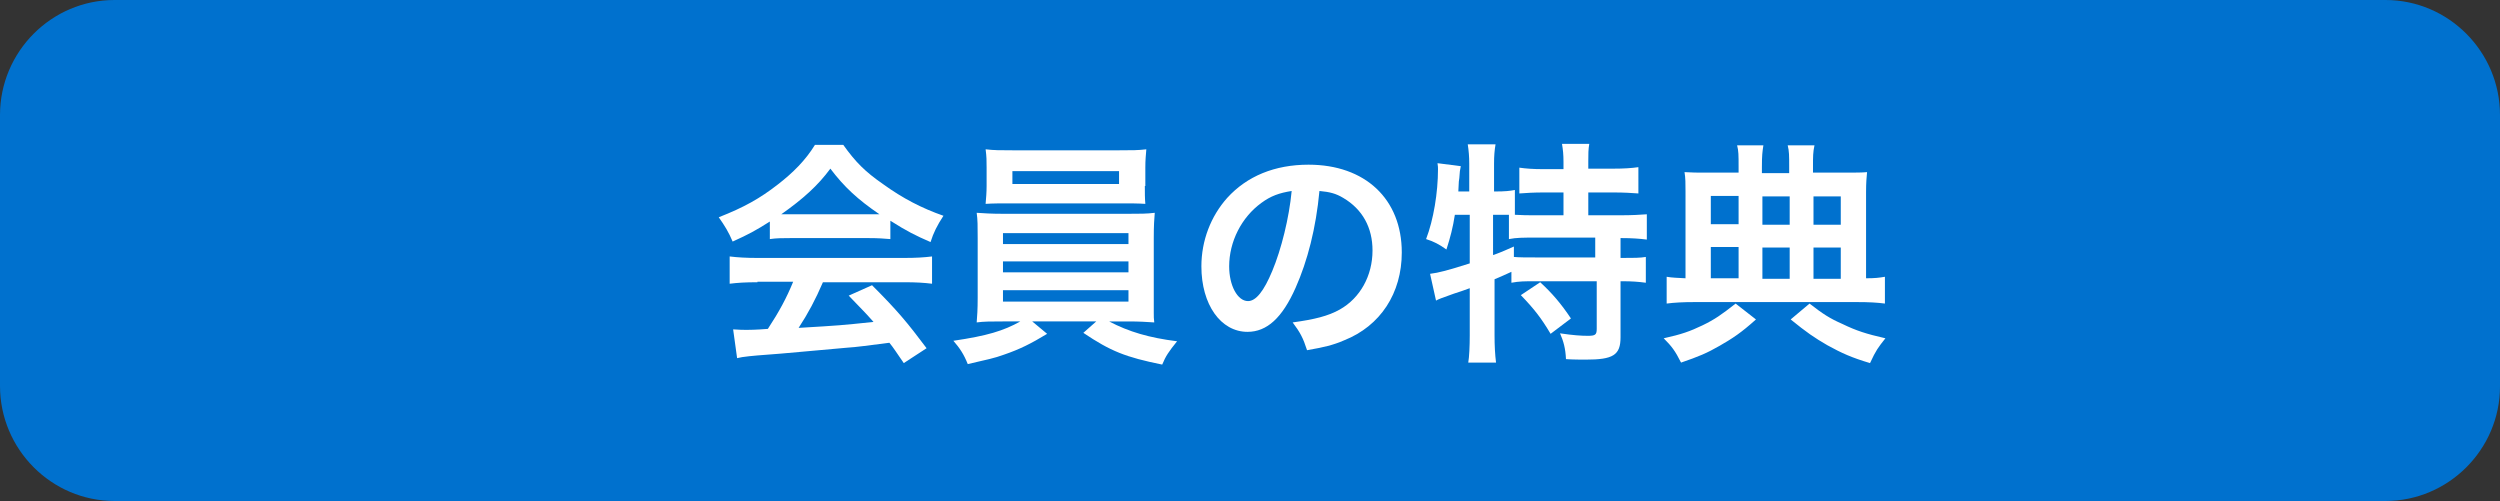
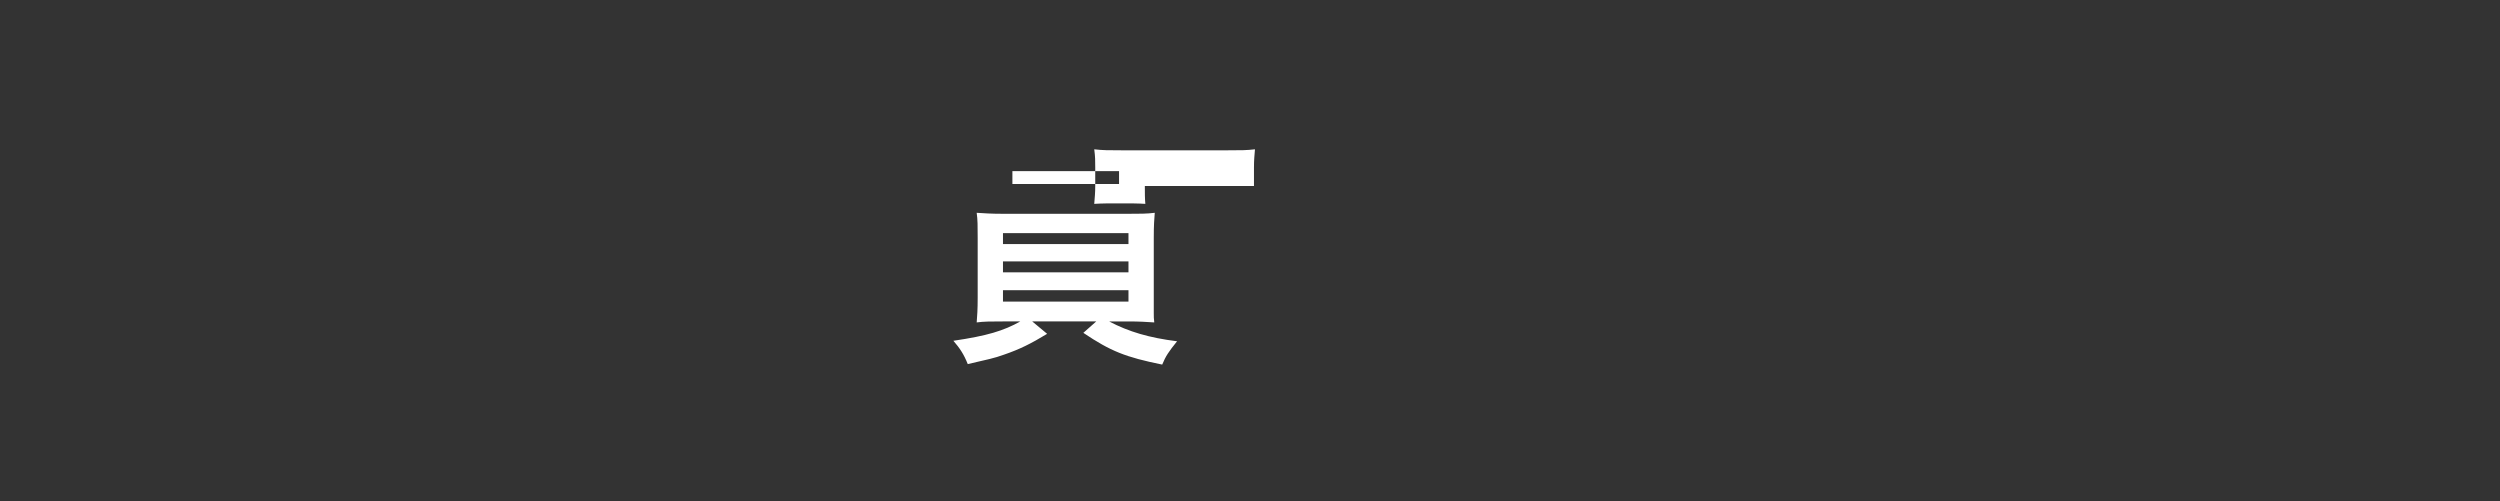
<svg xmlns="http://www.w3.org/2000/svg" version="1.1" id="レイヤー_1" x="0px" y="0px" viewBox="0 0 504 101" style="enable-background:new 0 0 504 101;" xml:space="preserve">
  <rect x="0" y="0" width="504" height="101" fill="#333333" stroke="none" />
  <style type="text/css">
	.st0{fill:#0071CE;}
	.st1{fill:#FFFFFF;}
</style>
  <g>
-     <path class="st0" d="M480.9,101H23.1C10.4,101,0,90.6,0,77.8V23.2C0,10.4,10.4,0,23.1,0h457.8C493.6,0,504,10.4,504,23.2v54.7   C504,90.6,493.6,101,480.9,101z" />
    <g>
-       <path class="st1" d="M155.3,44.6c-3,1.9-4.3,2.6-7.6,4.1c-0.8-1.9-1.6-3.2-2.8-4.9c5.1-2,8.3-3.8,11.9-6.6c3.1-2.4,5.6-4.9,7.5-8    h5.7c2.5,3.5,4.4,5.4,8,7.9c4,2.9,7.9,4.9,12.2,6.4c-1.3,2-2,3.4-2.6,5.3c-3-1.3-4.8-2.2-8.1-4.3v3.7c-1.2-0.1-2.5-0.2-4.3-0.2    h-15.9c-1.4,0-2.8,0-4.1,0.2V44.6z M152.7,56.9c-2.4,0-4,0.1-5.6,0.3v-5.5c1.6,0.2,3.4,0.3,5.6,0.3h29.6c2.3,0,4-0.1,5.6-0.3v5.5    c-1.6-0.2-3.2-0.3-5.6-0.3h-16.4c-1.5,3.5-3,6.3-4.9,9.2c8.4-0.5,8.4-0.5,15.1-1.2c-1.5-1.7-2.3-2.5-5-5.3l4.7-2.1    c5.1,5.1,7.1,7.5,11,12.7l-4.6,3c-1.6-2.3-2-3-2.9-4.1c-3.9,0.5-6.8,0.9-8.6,1c-4.7,0.4-14.1,1.3-16,1.4c-2.7,0.2-5,0.4-6.1,0.7    l-0.8-5.8c1.3,0.1,2.1,0.1,2.8,0.1c0.3,0,1.8,0,4.2-0.2c2.3-3.5,3.8-6.3,5.1-9.5H152.7z M175.2,43.2c0.8,0,1.2,0,2.1,0    c-4.4-3-7.1-5.5-9.9-9.2c-2.5,3.4-5.5,6.1-9.9,9.2c0.8,0,1.1,0,2,0H175.2z" />
-       <path class="st1" d="M202.2,64.8c-2.4,0-3.8,0-5.3,0.2c0.1-1.2,0.2-2.6,0.2-5v-12c0-2.4,0-3.7-0.2-5.1c1.4,0.1,3,0.2,5.3,0.2h25.3    c2.3,0,3.7,0,5.3-0.2c-0.1,1.3-0.2,2.4-0.2,5.1v12c0,1.9,0,2.9,0,3.1c0,0.9,0,1,0.1,1.9c-1.5-0.1-3-0.2-5.3-0.2h-3.8    c4,2.1,8.1,3.3,13.7,4c-1.7,2.1-2.3,3-3,4.7c-7.4-1.5-10.4-2.7-15.9-6.4l2.6-2.3h-12.9l3,2.5c-3.3,2-5.5,3.1-8.7,4.2    c-1.9,0.7-3.4,1-7.3,1.9c-0.8-2-1.6-3.2-2.9-4.7c6.8-1,10.1-2,13.5-3.9H202.2z M230.8,37.5c0,1.4,0,2.5,0.1,3.6    c-1.4-0.1-3-0.1-5.1-0.1h-21.9c-2.1,0-3.8,0-5.2,0.1c0.1-1.2,0.2-2.3,0.2-3.6v-3.7c0-1.4,0-2.2-0.2-3.7c1.7,0.2,2.9,0.2,5.4,0.2    h21.6c2.6,0,3.7,0,5.4-0.2c-0.1,1.3-0.2,2.1-0.2,3.7V37.5z M202.2,49.2h25.3V47h-25.3V49.2z M202.2,54.9h25.3v-2.2h-25.3V54.9z     M202.2,60.8h25.3v-2.3h-25.3V60.8z M204.1,34.5v2.6h21.5v-2.6H204.1z" />
-       <path class="st1" d="M261.2,58c-2.7,6.1-5.8,8.9-9.7,8.9c-5.4,0-9.3-5.5-9.3-13.2c0-5.2,1.9-10.1,5.2-13.8c4-4.4,9.6-6.7,16.4-6.7    c11.4,0,18.8,6.9,18.8,17.7c0,8.2-4.3,14.8-11.6,17.7c-2.3,1-4.1,1.4-7.5,2c-0.8-2.5-1.4-3.6-2.9-5.6c4.4-0.6,7.2-1.3,9.5-2.6    c4.1-2.3,6.6-6.8,6.6-11.9c0-4.6-2-8.3-5.9-10.6c-1.5-0.9-2.7-1.2-4.8-1.4C265.3,46,263.6,52.6,261.2,58z M254.3,40.9    c-4,2.9-6.5,7.8-6.5,12.8c0,3.9,1.7,7,3.8,7c1.6,0,3.2-2,4.9-6.1c1.8-4.3,3.4-10.7,3.9-16.1C257.9,38.9,256.2,39.5,254.3,40.9z" />
-       <path class="st1" d="M293.3,43.3c-0.4,2.6-0.9,4.5-1.7,7c-1.4-1-2.5-1.6-4.1-2.1c1.5-3.9,2.4-9.4,2.4-14.1c0-0.3,0-0.6-0.1-1.2    l4.7,0.6c-0.2,0.9-0.2,1-0.3,2.4l-0.1,0.7l-0.1,2h2.2v-5.6c0-1.4-0.1-2.6-0.3-3.9h5.6c-0.2,1.2-0.3,2.3-0.3,3.9v5.6h0.4    c1.7,0,2.8-0.1,3.8-0.3v5c1.5,0.1,2.7,0.1,4.4,0.1h5.4v-4.6h-4c-2,0-3.5,0.1-4.9,0.2v-5.2c1.4,0.2,2.8,0.3,4.9,0.3h4v-1.5    c0-1.4-0.1-2.4-0.3-3.6h5.5c-0.2,1.1-0.2,2.1-0.2,3.5v1.5h5.1c2.1,0,3.6-0.1,5-0.3V39c-1.4-0.1-2.9-0.2-5-0.2h-5.1v4.6h6.4    c2.4,0,4.1-0.1,5.4-0.2v5.1c-1.5-0.2-3.2-0.3-5-0.3h-0.3v4h0.4c2.3,0,3.5,0,4.7-0.2V57c-1.5-0.2-2.8-0.3-4.7-0.3h-0.4V68    c0,3.6-1.5,4.5-7,4.5c-0.8,0-2.6,0-4-0.1c-0.1-2.2-0.5-3.6-1.2-5.2c2.7,0.4,4.3,0.5,5.6,0.5c1.5,0,1.8-0.2,1.8-1.4v-9.6h-12.5    c-2,0-3.1,0-4.7,0.3v-2.2c-1.3,0.6-2.2,1-3.4,1.5v11.3c0,2.1,0.1,3.9,0.3,5.5h-5.6c0.2-1.1,0.3-3.4,0.3-5.5v-9.5    c-1.1,0.4-2.2,0.8-3.2,1.1c-2.5,0.9-3.1,1.1-3.6,1.4l-1.2-5.4c1.7-0.2,3.6-0.7,8-2.1v-9.8H293.3z M301.1,51.4    c1.9-0.7,2.5-1,4.1-1.7l0,2.1c1.1,0.1,2.5,0.1,4.6,0.1h11.8v-4h-12c-2.5,0-3.9,0-5.4,0.3v-4.9c-1,0-1.7,0-2.4,0h-0.8V51.4z     M310.5,56.9c2.4,2.2,4.2,4.3,6.2,7.3l-4.1,3.1c-1.9-3.2-3.3-5-6-7.8L310.5,56.9z" />
-       <path class="st1" d="M354,64.4c-3,2.7-4.7,3.8-7.3,5.3c-2.6,1.5-4.3,2.2-7.8,3.4c-1.2-2.4-1.9-3.3-3.5-4.9    c3.6-0.8,5.3-1.4,7.8-2.6c2.5-1.2,3.9-2.2,6.7-4.4L354,64.4z M350.5,33.6c0-2.3,0-3.2-0.3-4.3h5.3c-0.2,1.3-0.3,2-0.3,4.4v1.2h5.5    v-1.2c0-2.4,0-3.2-0.3-4.4h5.4c-0.3,1.4-0.3,2.2-0.3,4.3v1.2h6.2c2.3,0,3.7,0,4.7-0.1c-0.1,1-0.2,2.2-0.2,4v17.4    c1.8,0,2.6-0.1,3.8-0.3v5.4c-1.5-0.2-3.2-0.3-5.6-0.3h-32.8c-2.3,0-4.1,0.1-5.6,0.3v-5.4c1.2,0.2,2,0.2,3.8,0.3V38.7    c0-1.7,0-2.8-0.2-4c1.4,0.1,2.6,0.1,4.6,0.1h6.3V33.6z M350.5,39.5h-5.6v5.7h5.6V39.5z M350.5,49.8h-5.6v6.3h5.6V49.8z     M360.8,45.3v-5.7h-5.5v5.7H360.8z M360.8,56.2v-6.3h-5.5v6.3H360.8z M364.8,61.2c2.7,2.1,4.1,3,6.6,4.1c2.9,1.4,4.8,2,8.7,2.9    c-1.5,1.9-1.9,2.4-3.1,5c-3.7-1.1-5.7-2-8.6-3.6c-2.6-1.5-4.2-2.6-7.4-5.2L364.8,61.2z M371.1,45.3v-5.7h-5.5v5.7H371.1z     M371.1,56.2v-6.3h-5.5v6.3H371.1z" />
+       <path class="st1" d="M202.2,64.8c-2.4,0-3.8,0-5.3,0.2c0.1-1.2,0.2-2.6,0.2-5v-12c0-2.4,0-3.7-0.2-5.1c1.4,0.1,3,0.2,5.3,0.2h25.3    c2.3,0,3.7,0,5.3-0.2c-0.1,1.3-0.2,2.4-0.2,5.1v12c0,1.9,0,2.9,0,3.1c0,0.9,0,1,0.1,1.9c-1.5-0.1-3-0.2-5.3-0.2h-3.8    c4,2.1,8.1,3.3,13.7,4c-1.7,2.1-2.3,3-3,4.7c-7.4-1.5-10.4-2.7-15.9-6.4l2.6-2.3h-12.9l3,2.5c-3.3,2-5.5,3.1-8.7,4.2    c-1.9,0.7-3.4,1-7.3,1.9c-0.8-2-1.6-3.2-2.9-4.7c6.8-1,10.1-2,13.5-3.9H202.2z M230.8,37.5c0,1.4,0,2.5,0.1,3.6    c-1.4-0.1-3-0.1-5.1-0.1c-2.1,0-3.8,0-5.2,0.1c0.1-1.2,0.2-2.3,0.2-3.6v-3.7c0-1.4,0-2.2-0.2-3.7c1.7,0.2,2.9,0.2,5.4,0.2    h21.6c2.6,0,3.7,0,5.4-0.2c-0.1,1.3-0.2,2.1-0.2,3.7V37.5z M202.2,49.2h25.3V47h-25.3V49.2z M202.2,54.9h25.3v-2.2h-25.3V54.9z     M202.2,60.8h25.3v-2.3h-25.3V60.8z M204.1,34.5v2.6h21.5v-2.6H204.1z" />
    </g>
  </g>
</svg>